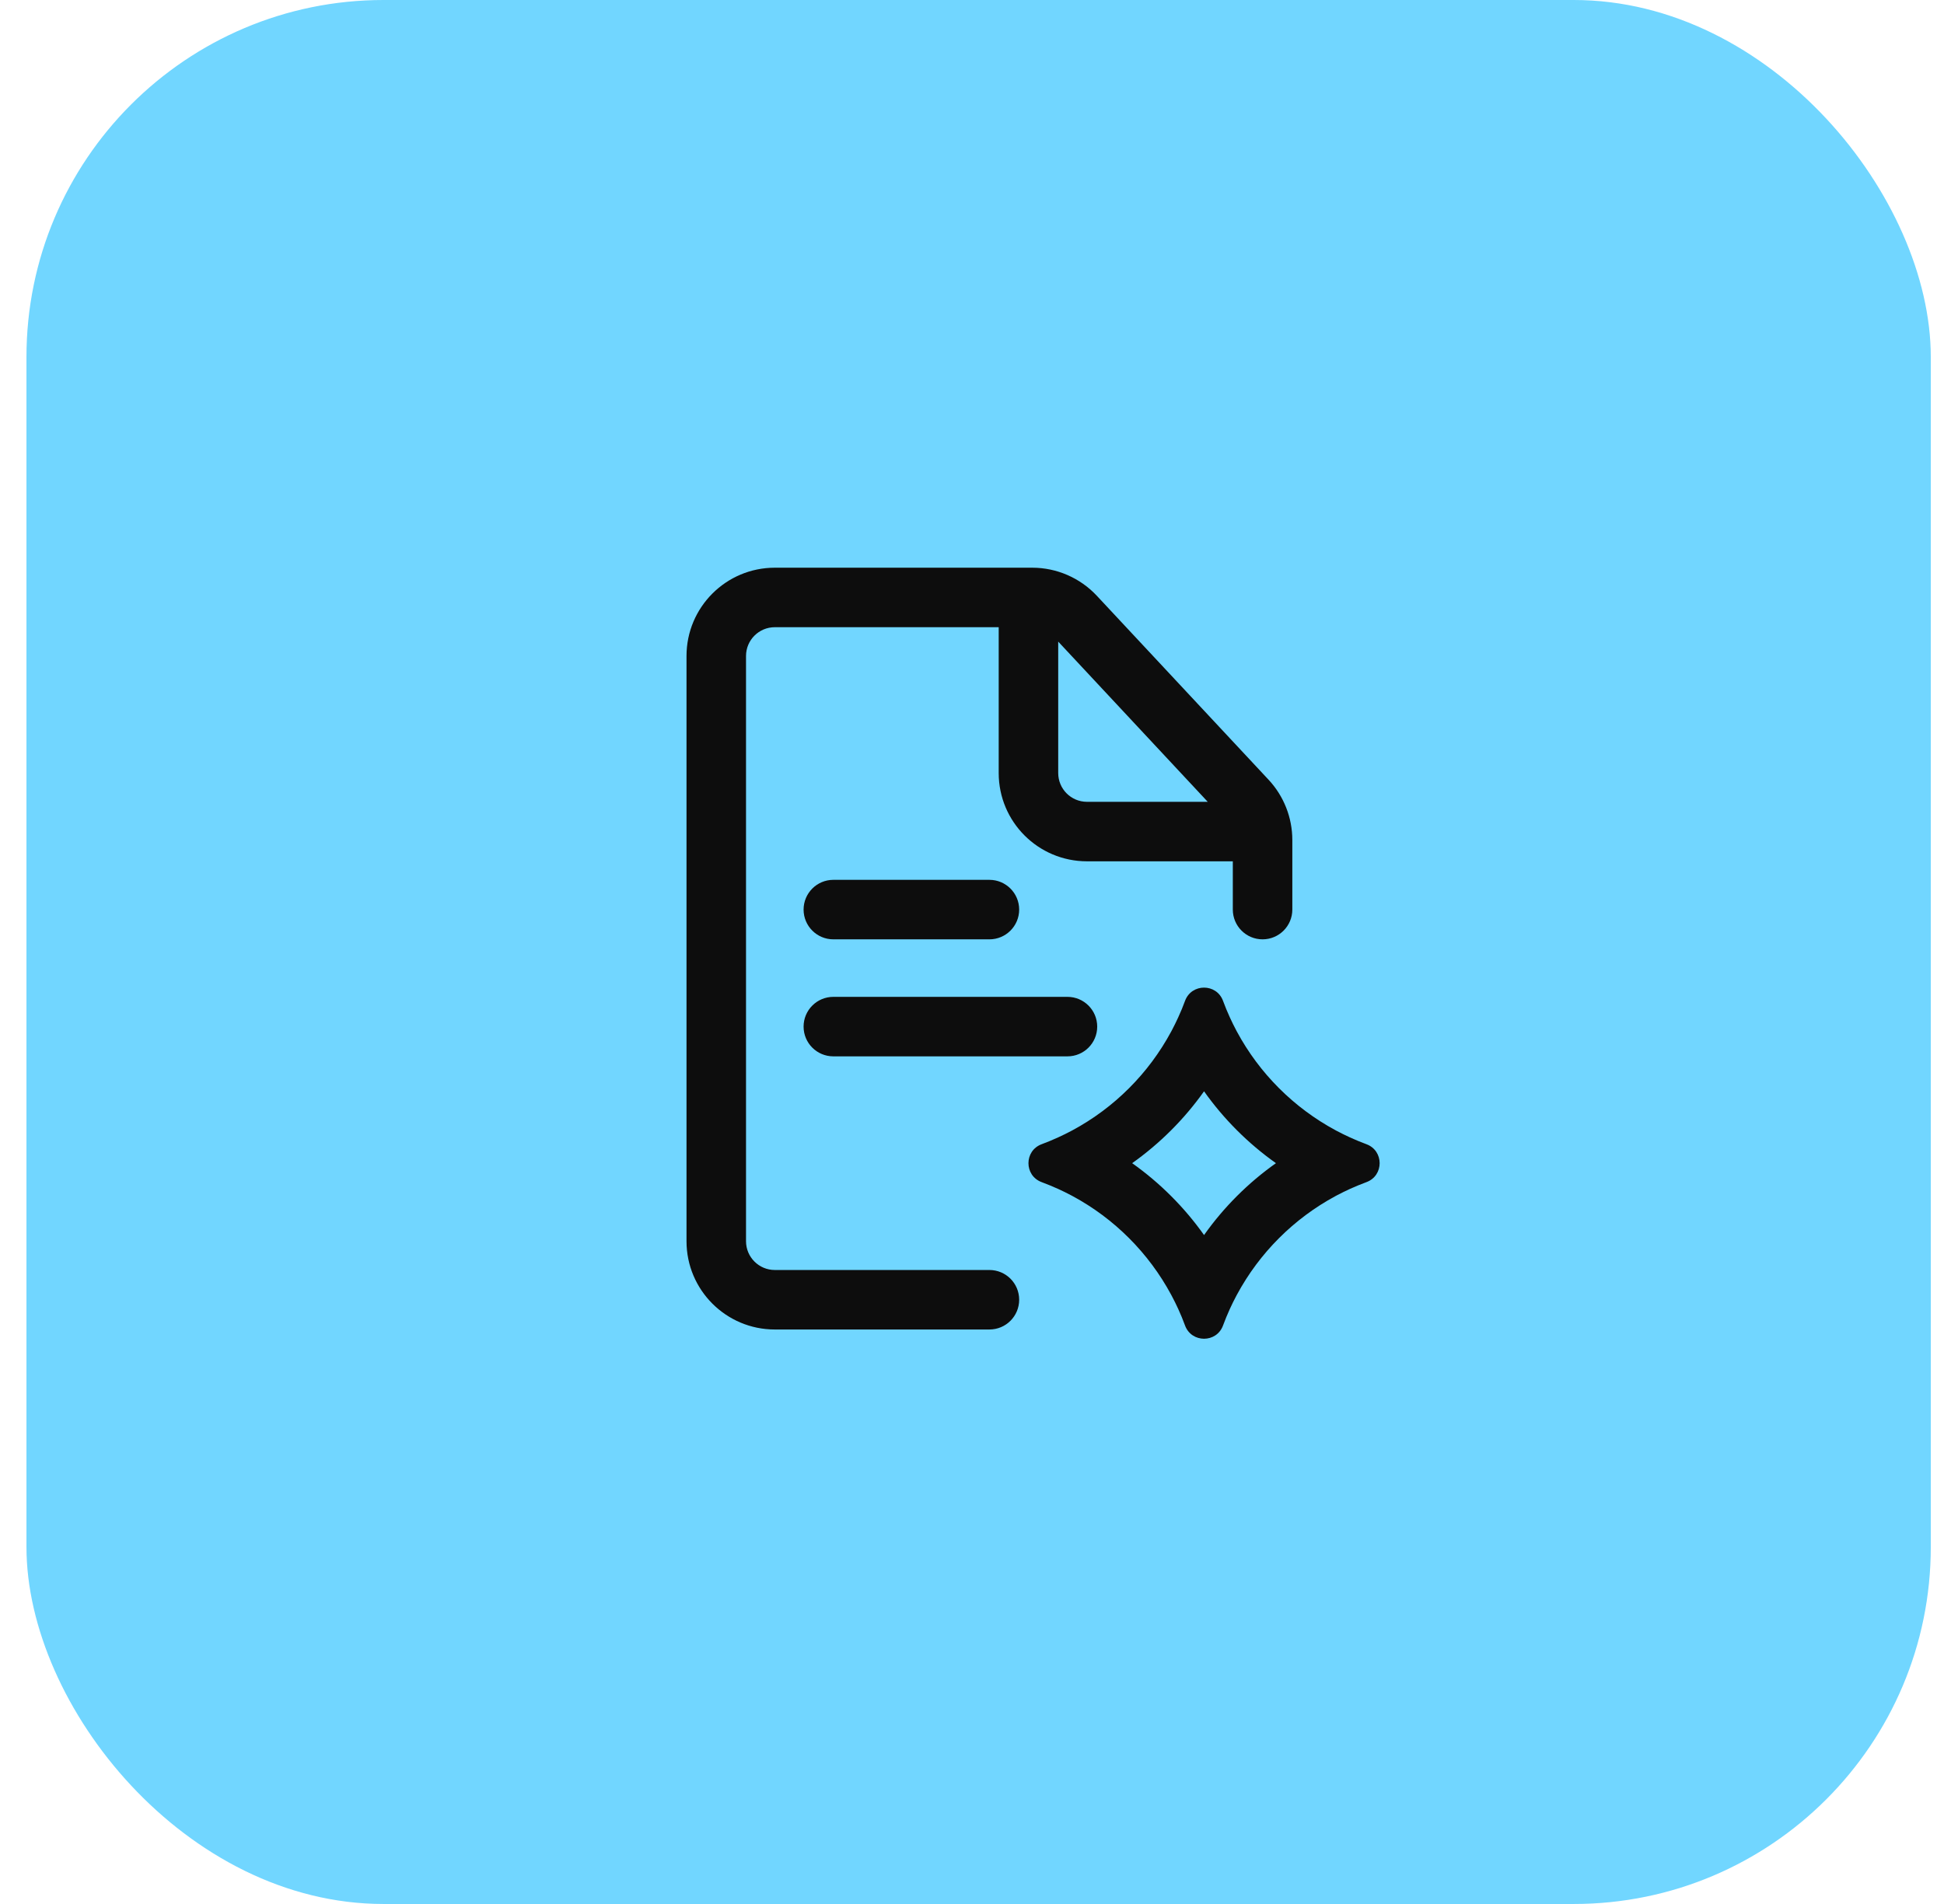
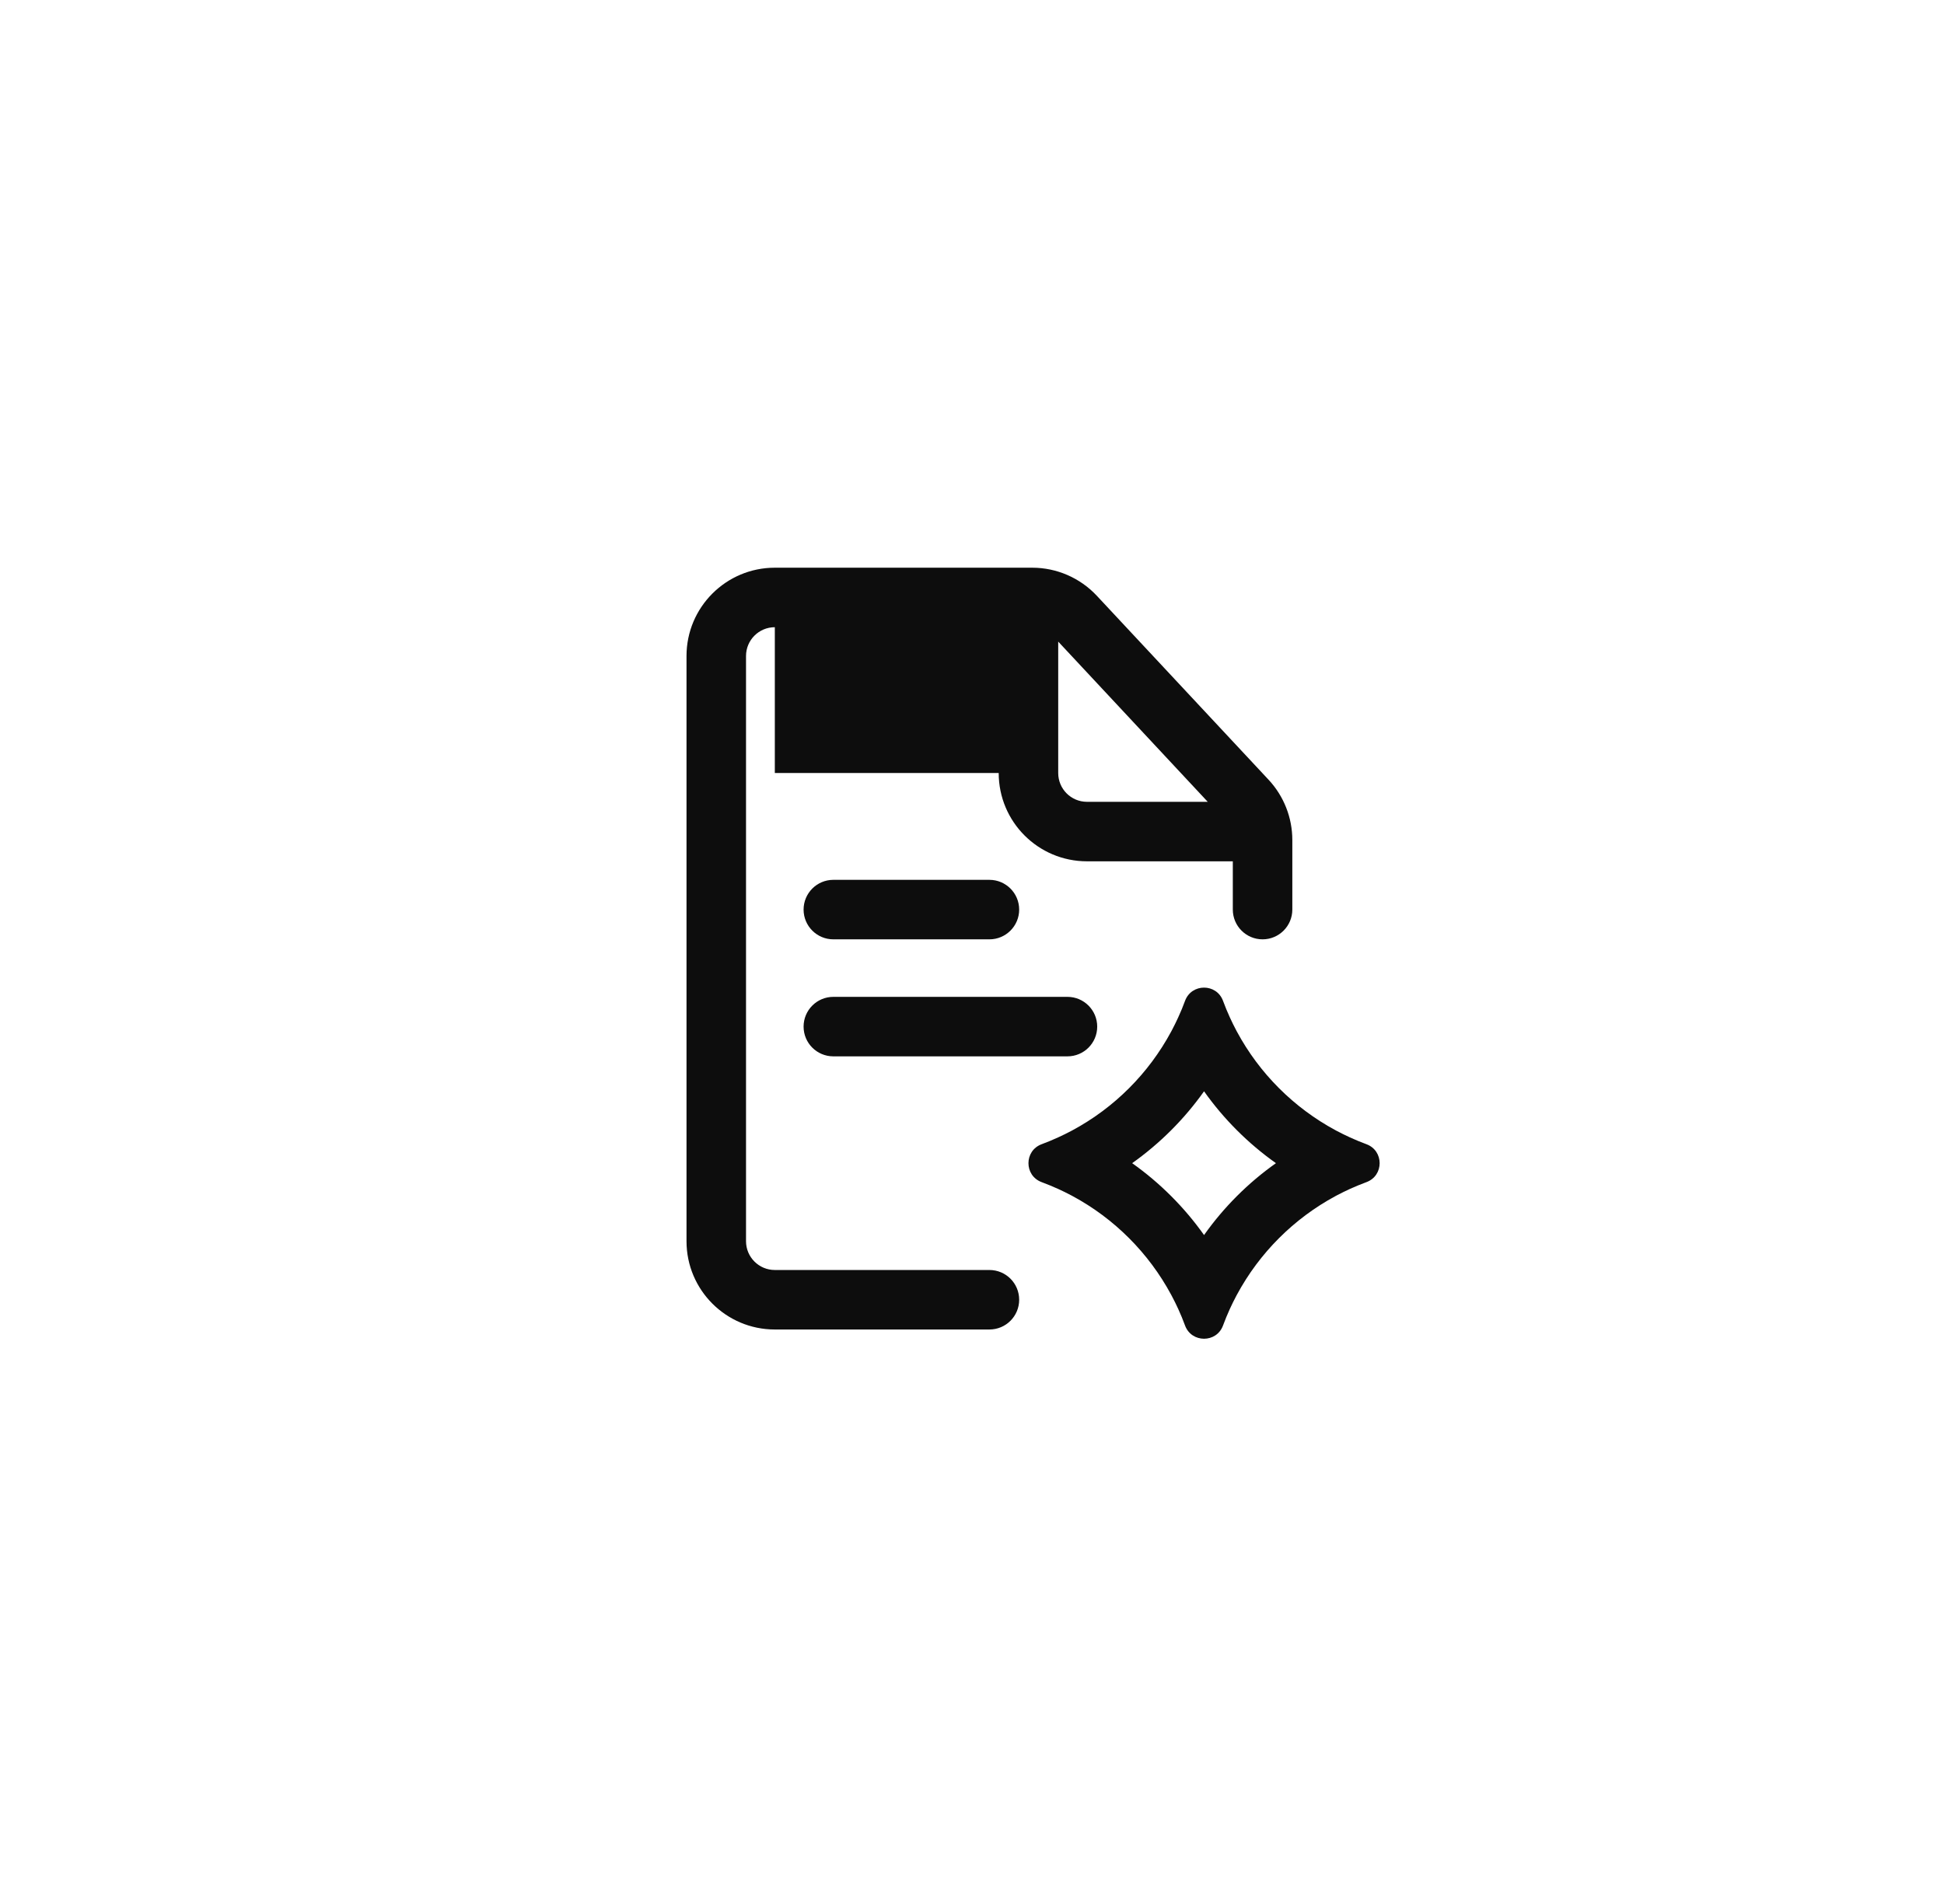
<svg xmlns="http://www.w3.org/2000/svg" width="49" height="48" viewBox="0 0 49 48" fill="none">
-   <rect x="0.667" width="48" height="48" rx="9" fill="#71D6FF" />
-   <path fill-rule="evenodd" clip-rule="evenodd" d="M19.53 15.812C19.129 15.812 18.804 16.137 18.804 16.538V31.291C18.804 31.692 19.129 32.017 19.53 32.017H24.939C25.354 32.017 25.689 32.352 25.689 32.767C25.689 33.181 25.354 33.517 24.939 33.517H19.53C18.301 33.517 17.304 32.52 17.304 31.291V16.538C17.304 15.309 18.301 14.312 19.53 14.312H24.939H25.8H26.019C26.636 14.312 27.225 14.569 27.646 15.019L31.976 19.658C32.36 20.07 32.574 20.613 32.574 21.177V21.259V21.701V22.931C32.574 23.345 32.238 23.681 31.824 23.681C31.41 23.681 31.074 23.345 31.074 22.931V21.714H27.398C26.169 21.714 25.173 20.718 25.173 19.488V15.812H24.939H19.53ZM26.673 16.175L30.442 20.214H27.398C26.997 20.214 26.673 19.889 26.673 19.488V16.175ZM26.673 29.974C26.785 30.025 26.894 30.079 27.002 30.136L27.032 30.152C28.087 30.72 28.952 31.586 29.52 32.641L29.536 32.671C29.593 32.778 29.647 32.888 29.698 32.999C29.761 33.136 29.818 33.275 29.87 33.417C30.035 33.861 30.663 33.861 30.827 33.417C30.879 33.275 30.937 33.136 30.999 32.999C31.05 32.888 31.104 32.778 31.161 32.671L31.177 32.641C31.745 31.586 32.611 30.72 33.665 30.152L33.695 30.136C33.803 30.079 33.913 30.025 34.024 29.974C34.161 29.912 34.3 29.855 34.442 29.802C34.886 29.638 34.886 29.01 34.442 28.846C34.3 28.793 34.161 28.736 34.024 28.673C33.913 28.622 33.803 28.568 33.695 28.511L33.665 28.495C32.611 27.927 31.745 27.062 31.177 26.007L31.161 25.977C31.104 25.869 31.05 25.76 30.999 25.648C30.937 25.512 30.879 25.373 30.827 25.231C30.663 24.787 30.035 24.787 29.87 25.231C29.818 25.373 29.761 25.512 29.698 25.648C29.647 25.76 29.593 25.869 29.536 25.977L29.52 26.007C28.952 27.062 28.087 27.927 27.032 28.495L27.002 28.511C26.894 28.568 26.785 28.622 26.673 28.673C26.537 28.736 26.397 28.793 26.256 28.846C25.812 29.01 25.812 29.638 26.256 29.802C26.397 29.855 26.537 29.912 26.673 29.974ZM30.349 31.136C29.851 30.434 29.238 29.821 28.537 29.324C29.238 28.826 29.851 28.214 30.349 27.512C30.846 28.214 31.459 28.826 32.161 29.324C31.459 29.821 30.846 30.434 30.349 31.136ZM20.255 22.931C20.255 22.517 20.591 22.181 21.005 22.181H24.939C25.353 22.181 25.689 22.517 25.689 22.931C25.689 23.345 25.353 23.681 24.939 23.681H21.005C20.591 23.681 20.255 23.345 20.255 22.931ZM21.005 25.131C20.591 25.131 20.255 25.467 20.255 25.881C20.255 26.296 20.591 26.631 21.005 26.631H26.906C27.32 26.631 27.656 26.296 27.656 25.881C27.656 25.467 27.32 25.131 26.906 25.131H21.005Z" fill="#0D0D0D" />
+   <path fill-rule="evenodd" clip-rule="evenodd" d="M19.53 15.812C19.129 15.812 18.804 16.137 18.804 16.538V31.291C18.804 31.692 19.129 32.017 19.53 32.017H24.939C25.354 32.017 25.689 32.352 25.689 32.767C25.689 33.181 25.354 33.517 24.939 33.517H19.53C18.301 33.517 17.304 32.52 17.304 31.291V16.538C17.304 15.309 18.301 14.312 19.53 14.312H24.939H25.8H26.019C26.636 14.312 27.225 14.569 27.646 15.019L31.976 19.658C32.36 20.07 32.574 20.613 32.574 21.177V21.259V21.701V22.931C32.574 23.345 32.238 23.681 31.824 23.681C31.41 23.681 31.074 23.345 31.074 22.931V21.714H27.398C26.169 21.714 25.173 20.718 25.173 19.488H24.939H19.53ZM26.673 16.175L30.442 20.214H27.398C26.997 20.214 26.673 19.889 26.673 19.488V16.175ZM26.673 29.974C26.785 30.025 26.894 30.079 27.002 30.136L27.032 30.152C28.087 30.72 28.952 31.586 29.52 32.641L29.536 32.671C29.593 32.778 29.647 32.888 29.698 32.999C29.761 33.136 29.818 33.275 29.87 33.417C30.035 33.861 30.663 33.861 30.827 33.417C30.879 33.275 30.937 33.136 30.999 32.999C31.05 32.888 31.104 32.778 31.161 32.671L31.177 32.641C31.745 31.586 32.611 30.72 33.665 30.152L33.695 30.136C33.803 30.079 33.913 30.025 34.024 29.974C34.161 29.912 34.3 29.855 34.442 29.802C34.886 29.638 34.886 29.01 34.442 28.846C34.3 28.793 34.161 28.736 34.024 28.673C33.913 28.622 33.803 28.568 33.695 28.511L33.665 28.495C32.611 27.927 31.745 27.062 31.177 26.007L31.161 25.977C31.104 25.869 31.05 25.76 30.999 25.648C30.937 25.512 30.879 25.373 30.827 25.231C30.663 24.787 30.035 24.787 29.87 25.231C29.818 25.373 29.761 25.512 29.698 25.648C29.647 25.76 29.593 25.869 29.536 25.977L29.52 26.007C28.952 27.062 28.087 27.927 27.032 28.495L27.002 28.511C26.894 28.568 26.785 28.622 26.673 28.673C26.537 28.736 26.397 28.793 26.256 28.846C25.812 29.01 25.812 29.638 26.256 29.802C26.397 29.855 26.537 29.912 26.673 29.974ZM30.349 31.136C29.851 30.434 29.238 29.821 28.537 29.324C29.238 28.826 29.851 28.214 30.349 27.512C30.846 28.214 31.459 28.826 32.161 29.324C31.459 29.821 30.846 30.434 30.349 31.136ZM20.255 22.931C20.255 22.517 20.591 22.181 21.005 22.181H24.939C25.353 22.181 25.689 22.517 25.689 22.931C25.689 23.345 25.353 23.681 24.939 23.681H21.005C20.591 23.681 20.255 23.345 20.255 22.931ZM21.005 25.131C20.591 25.131 20.255 25.467 20.255 25.881C20.255 26.296 20.591 26.631 21.005 26.631H26.906C27.32 26.631 27.656 26.296 27.656 25.881C27.656 25.467 27.32 25.131 26.906 25.131H21.005Z" fill="#0D0D0D" />
</svg>